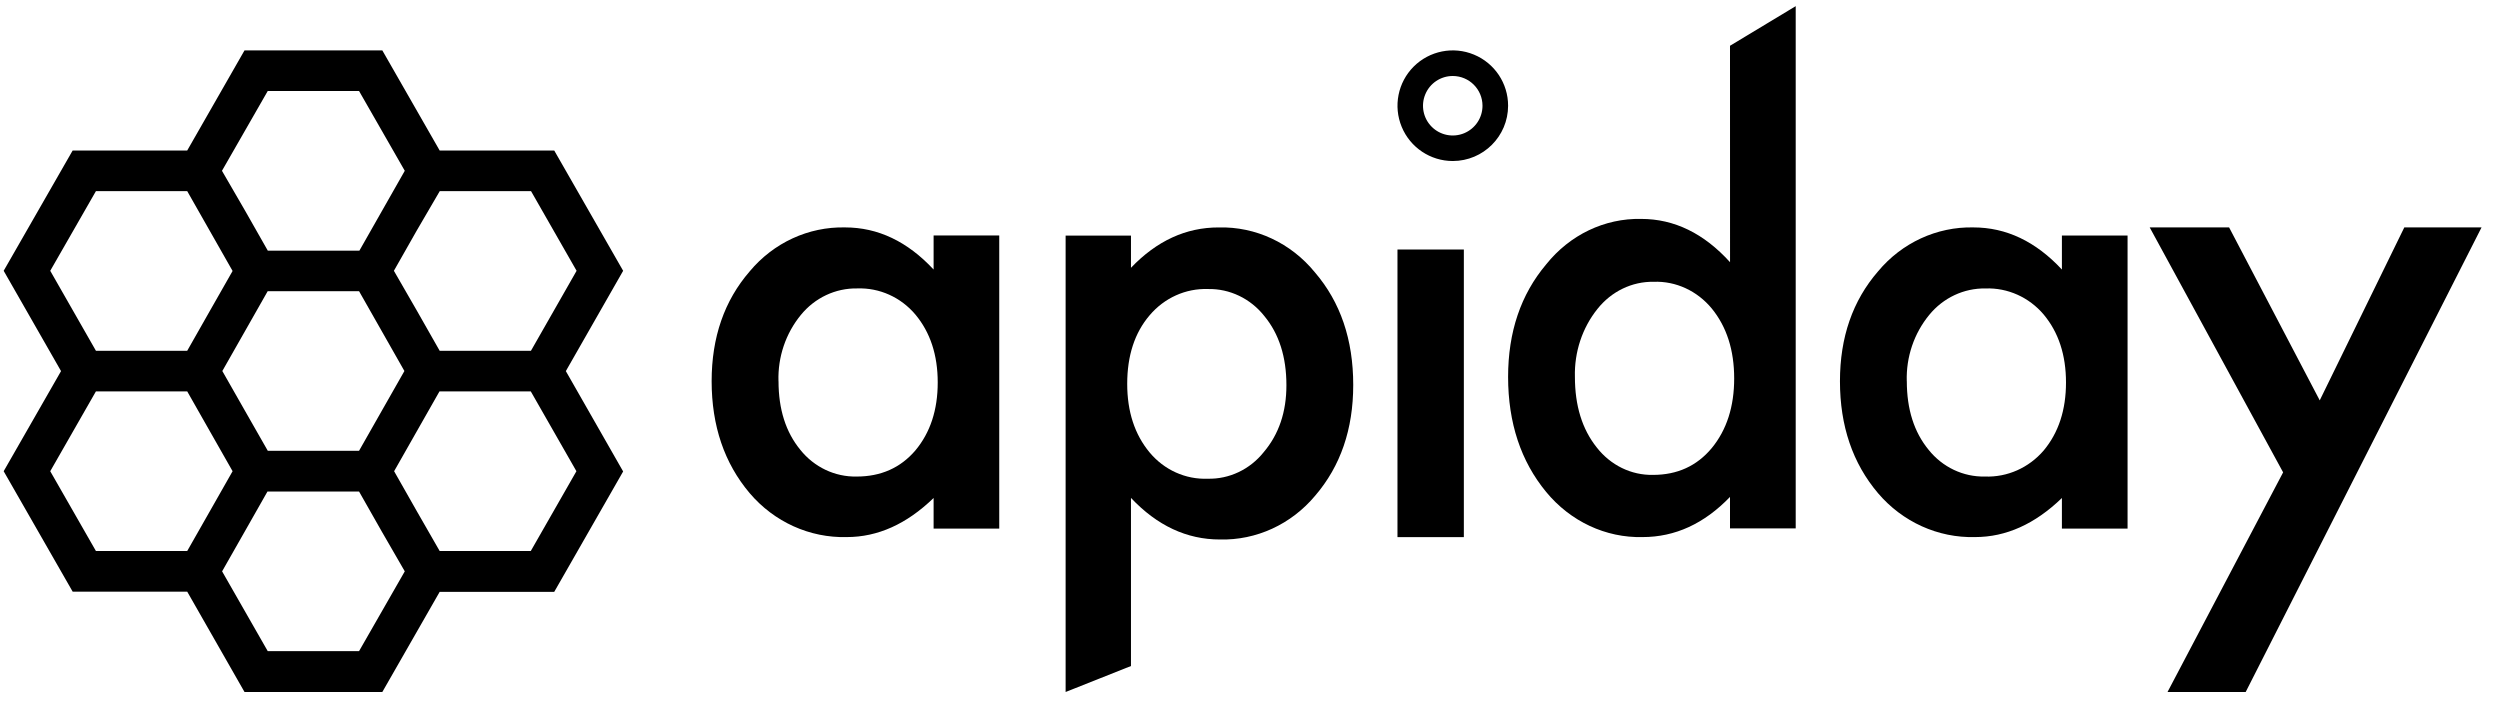
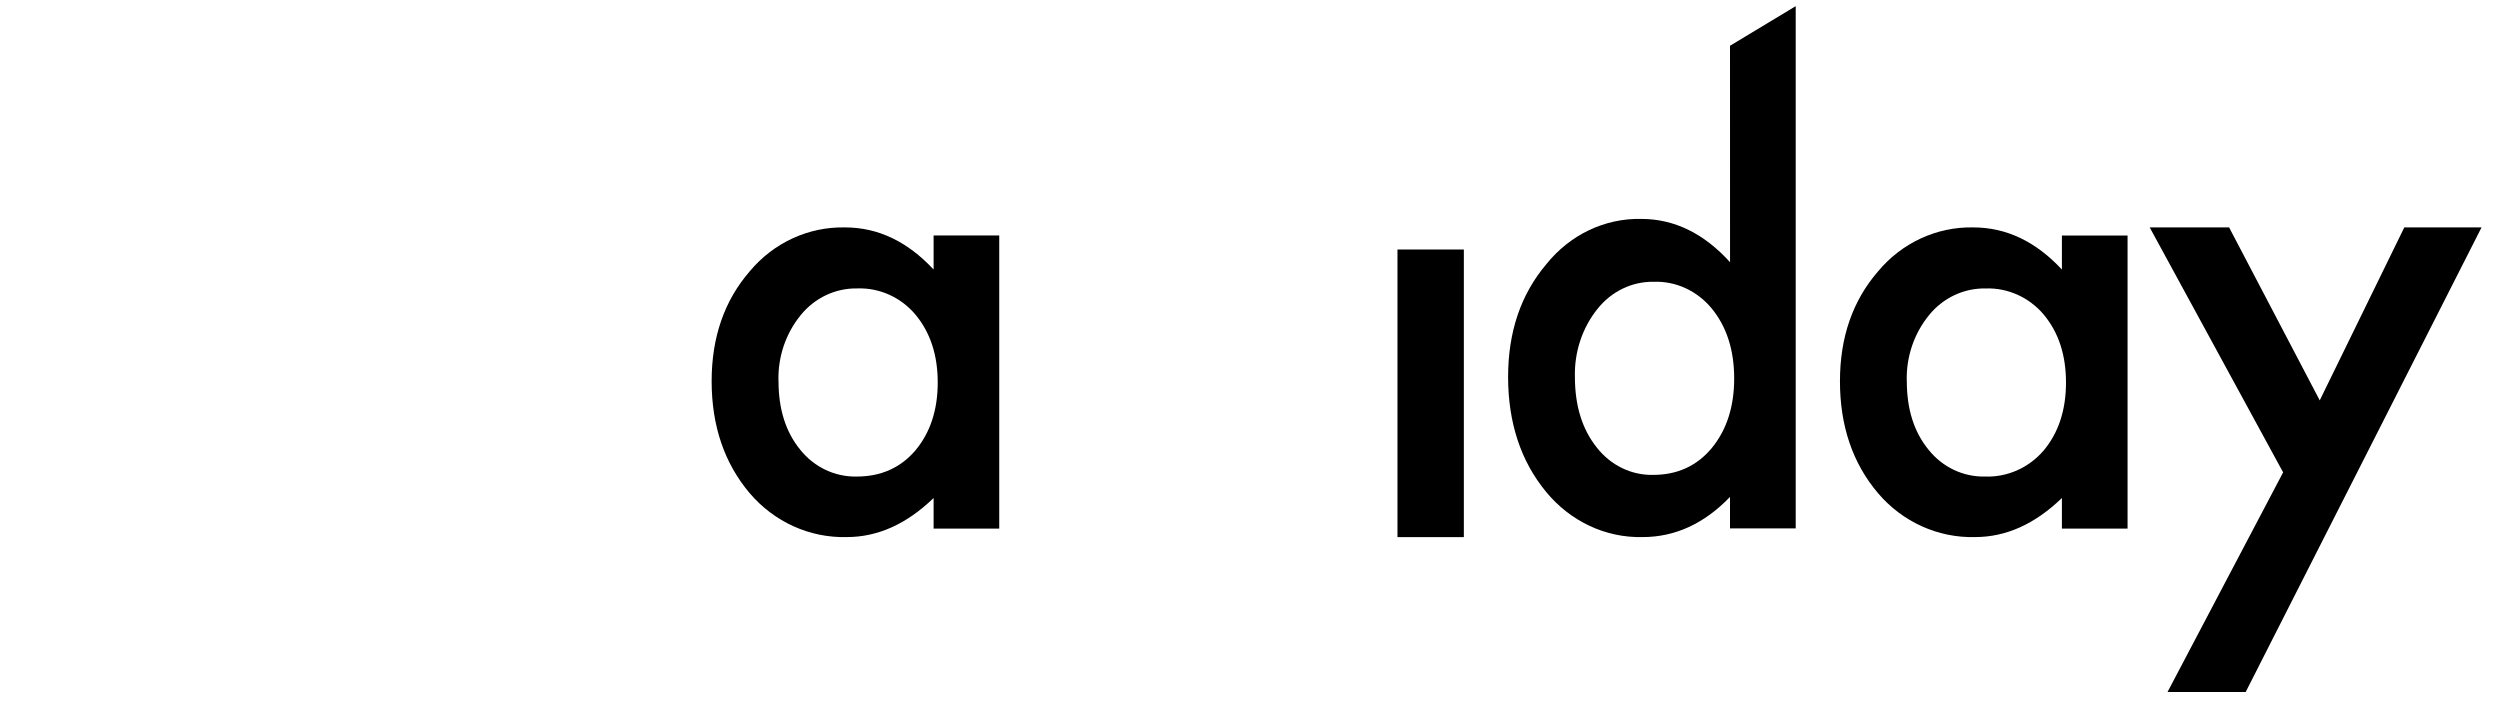
<svg xmlns="http://www.w3.org/2000/svg" width="113px" height="32px" viewBox="0 0 113 32">
  <title>apiday</title>
  <g id="Page-1" stroke="none" stroke-width="1" fill="none" fill-rule="evenodd">
    <g id="Desktop-HD-Copy-2" transform="translate(-409, -6621)" fill="#000000" fill-rule="nonzero">
      <g id="apiday" transform="translate(409, 6622)">
-         <path d="M28.166,11.24 L25.051,5.803 L19.873,5.803 L17.281,1.278 L11.052,1.278 L8.462,5.803 L3.284,5.803 L0.166,11.24 L2.759,15.774 L0.166,20.299 L3.284,25.742 L8.462,25.742 L11.052,30.278 L17.281,30.278 L19.873,25.752 L25.051,25.752 L28.166,20.31 L25.576,15.774 L28.166,11.24 Z M18.839,22.104 L17.814,20.299 L18.839,18.495 L19.865,16.69 L23.991,16.69 L26.054,20.299 L23.991,23.906 L19.873,23.906 L18.839,22.104 Z M18.296,24.825 L16.229,28.432 L12.102,28.432 L10.039,24.825 L11.065,23.021 L12.09,21.216 L16.229,21.216 L17.254,23.021 L18.296,24.825 Z M8.462,23.906 L4.336,23.906 L2.271,20.299 L4.336,16.69 L8.462,16.69 L9.487,18.495 L10.513,20.299 L9.487,22.104 L8.462,23.906 Z M9.487,9.443 L10.513,11.248 L9.487,13.05 L8.462,14.855 L4.336,14.855 L2.271,11.24 L4.336,7.639 L8.462,7.639 L9.487,9.443 Z M10.033,6.72 L12.102,3.113 L16.229,3.113 L18.296,6.72 L17.27,8.525 L16.245,10.329 L12.104,10.329 L11.079,8.525 L10.033,6.72 Z M19.877,7.639 L24.003,7.639 L26.062,11.24 L23.999,14.855 L19.873,14.855 L18.847,13.05 L17.804,11.24 L18.829,9.435 L19.877,7.639 Z M11.075,17.572 L10.049,15.77 L11.075,13.965 L12.1,12.161 L16.229,12.161 L17.254,13.965 L18.279,15.77 L17.254,17.572 L16.229,19.376 L12.104,19.376 L11.075,17.572 Z" id="Shape" />
        <path d="M42.199,9.644 L45.166,9.644 L45.166,22.893 L42.199,22.893 L42.199,21.509 C40.983,22.687 39.674,23.276 38.273,23.276 C36.6,23.319 34.994,22.593 33.887,21.292 C32.741,19.938 32.168,18.252 32.166,16.231 C32.166,14.245 32.74,12.59 33.887,11.265 C34.965,9.972 36.544,9.244 38.194,9.279 C39.683,9.279 41.018,9.914 42.199,11.183 L42.199,9.644 Z M35.189,16.229 C35.189,17.497 35.517,18.531 36.174,19.331 C36.8,20.115 37.738,20.56 38.72,20.54 C39.816,20.54 40.7,20.147 41.373,19.362 C42.048,18.556 42.385,17.531 42.385,16.288 C42.385,15.045 42.048,14.021 41.373,13.214 C40.713,12.433 39.749,12.001 38.747,12.037 C37.768,12.019 36.833,12.459 36.2,13.234 C35.515,14.068 35.154,15.135 35.187,16.229 L35.189,16.229 Z" id="Shape" />
-         <path d="M51.12,29.104 L48.166,30.278 L48.166,9.65 L51.12,9.65 L51.12,11.104 C52.285,9.886 53.607,9.278 55.086,9.28 C56.754,9.237 58.351,9.983 59.433,11.31 C60.588,12.655 61.166,14.351 61.166,16.398 C61.166,18.401 60.593,20.07 59.446,21.405 C58.363,22.701 56.785,23.426 55.139,23.385 C53.642,23.385 52.303,22.759 51.12,21.506 L51.12,29.104 Z M58.146,16.412 C58.146,15.132 57.813,14.09 57.148,13.285 C56.522,12.494 55.584,12.044 54.601,12.064 C53.596,12.029 52.628,12.465 51.962,13.252 C51.287,14.043 50.95,15.076 50.95,16.351 C50.95,17.604 51.287,18.637 51.962,19.45 C52.62,20.24 53.586,20.677 54.588,20.638 C55.563,20.661 56.496,20.219 57.121,19.436 C57.806,18.627 58.147,17.619 58.146,16.412 Z" id="Shape" />
        <polygon id="Path" points="66.166 10.278 66.166 23.278 63.166 23.278 63.166 10.278" />
        <path d="M78.196,1.069 L81.166,-0.722 L81.166,22.883 L78.196,22.883 L78.196,21.461 C77.031,22.671 75.714,23.276 74.244,23.276 C72.58,23.316 70.985,22.569 69.887,21.237 C68.741,19.847 68.168,18.114 68.166,16.038 C68.166,14.006 68.74,12.31 69.887,10.95 C70.955,9.614 72.531,8.86 74.18,8.895 C75.676,8.895 77.016,9.547 78.198,10.852 L78.196,1.069 Z M71.186,16.036 C71.186,17.339 71.515,18.401 72.171,19.223 C72.798,20.029 73.735,20.486 74.718,20.465 C75.813,20.465 76.697,20.062 77.37,19.255 C78.047,18.432 78.385,17.382 78.385,16.105 C78.385,14.828 78.048,13.775 77.374,12.947 C76.713,12.145 75.749,11.7 74.748,11.737 C73.769,11.719 72.834,12.171 72.202,12.967 C71.518,13.821 71.156,14.915 71.186,16.036 Z" id="Shape" />
        <path d="M93.198,9.646 L96.166,9.646 L96.166,22.893 L93.198,22.893 L93.198,21.51 C91.981,22.687 90.673,23.276 89.272,23.276 C87.599,23.319 85.993,22.592 84.887,21.292 C83.74,19.939 83.166,18.252 83.166,16.232 C83.166,14.246 83.74,12.591 84.887,11.267 C85.965,9.973 87.545,9.244 89.195,9.279 C90.682,9.279 92.017,9.914 93.198,11.183 L93.198,9.646 Z M86.188,16.23 C86.188,17.498 86.516,18.532 87.173,19.331 C87.8,20.116 88.738,20.561 89.721,20.54 C90.731,20.577 91.703,20.145 92.374,19.363 C93.047,18.557 93.383,17.532 93.383,16.289 C93.383,15.046 93.047,14.022 92.374,13.216 C91.713,12.436 90.749,12.003 89.748,12.038 C88.768,12.021 87.833,12.46 87.2,13.235 C86.515,14.069 86.153,15.136 86.186,16.23 L86.188,16.23 Z" id="Shape" />
        <polygon id="Path" points="103.197 20.351 97.166 9.278 100.755 9.278 104.852 17.097 108.675 9.278 112.166 9.278 101.505 30.278 97.972 30.278" />
-         <path d="M65.666,6.278 C64.655,6.278 63.743,5.668 63.357,4.734 C62.97,3.8 63.184,2.724 63.899,2.009 C64.615,1.295 65.69,1.081 66.624,1.469 C67.559,1.856 68.167,2.768 68.166,3.78 C68.164,5.159 67.046,6.277 65.666,6.278 L65.666,6.278 Z M65.666,2.435 C65.122,2.434 64.631,2.761 64.423,3.264 C64.214,3.766 64.328,4.345 64.713,4.73 C65.097,5.115 65.676,5.23 66.179,5.022 C66.681,4.814 67.009,4.324 67.009,3.78 C67.009,3.038 66.408,2.436 65.666,2.435 L65.666,2.435 Z" id="Shape" />
      </g>
    </g>
  </g>
</svg>